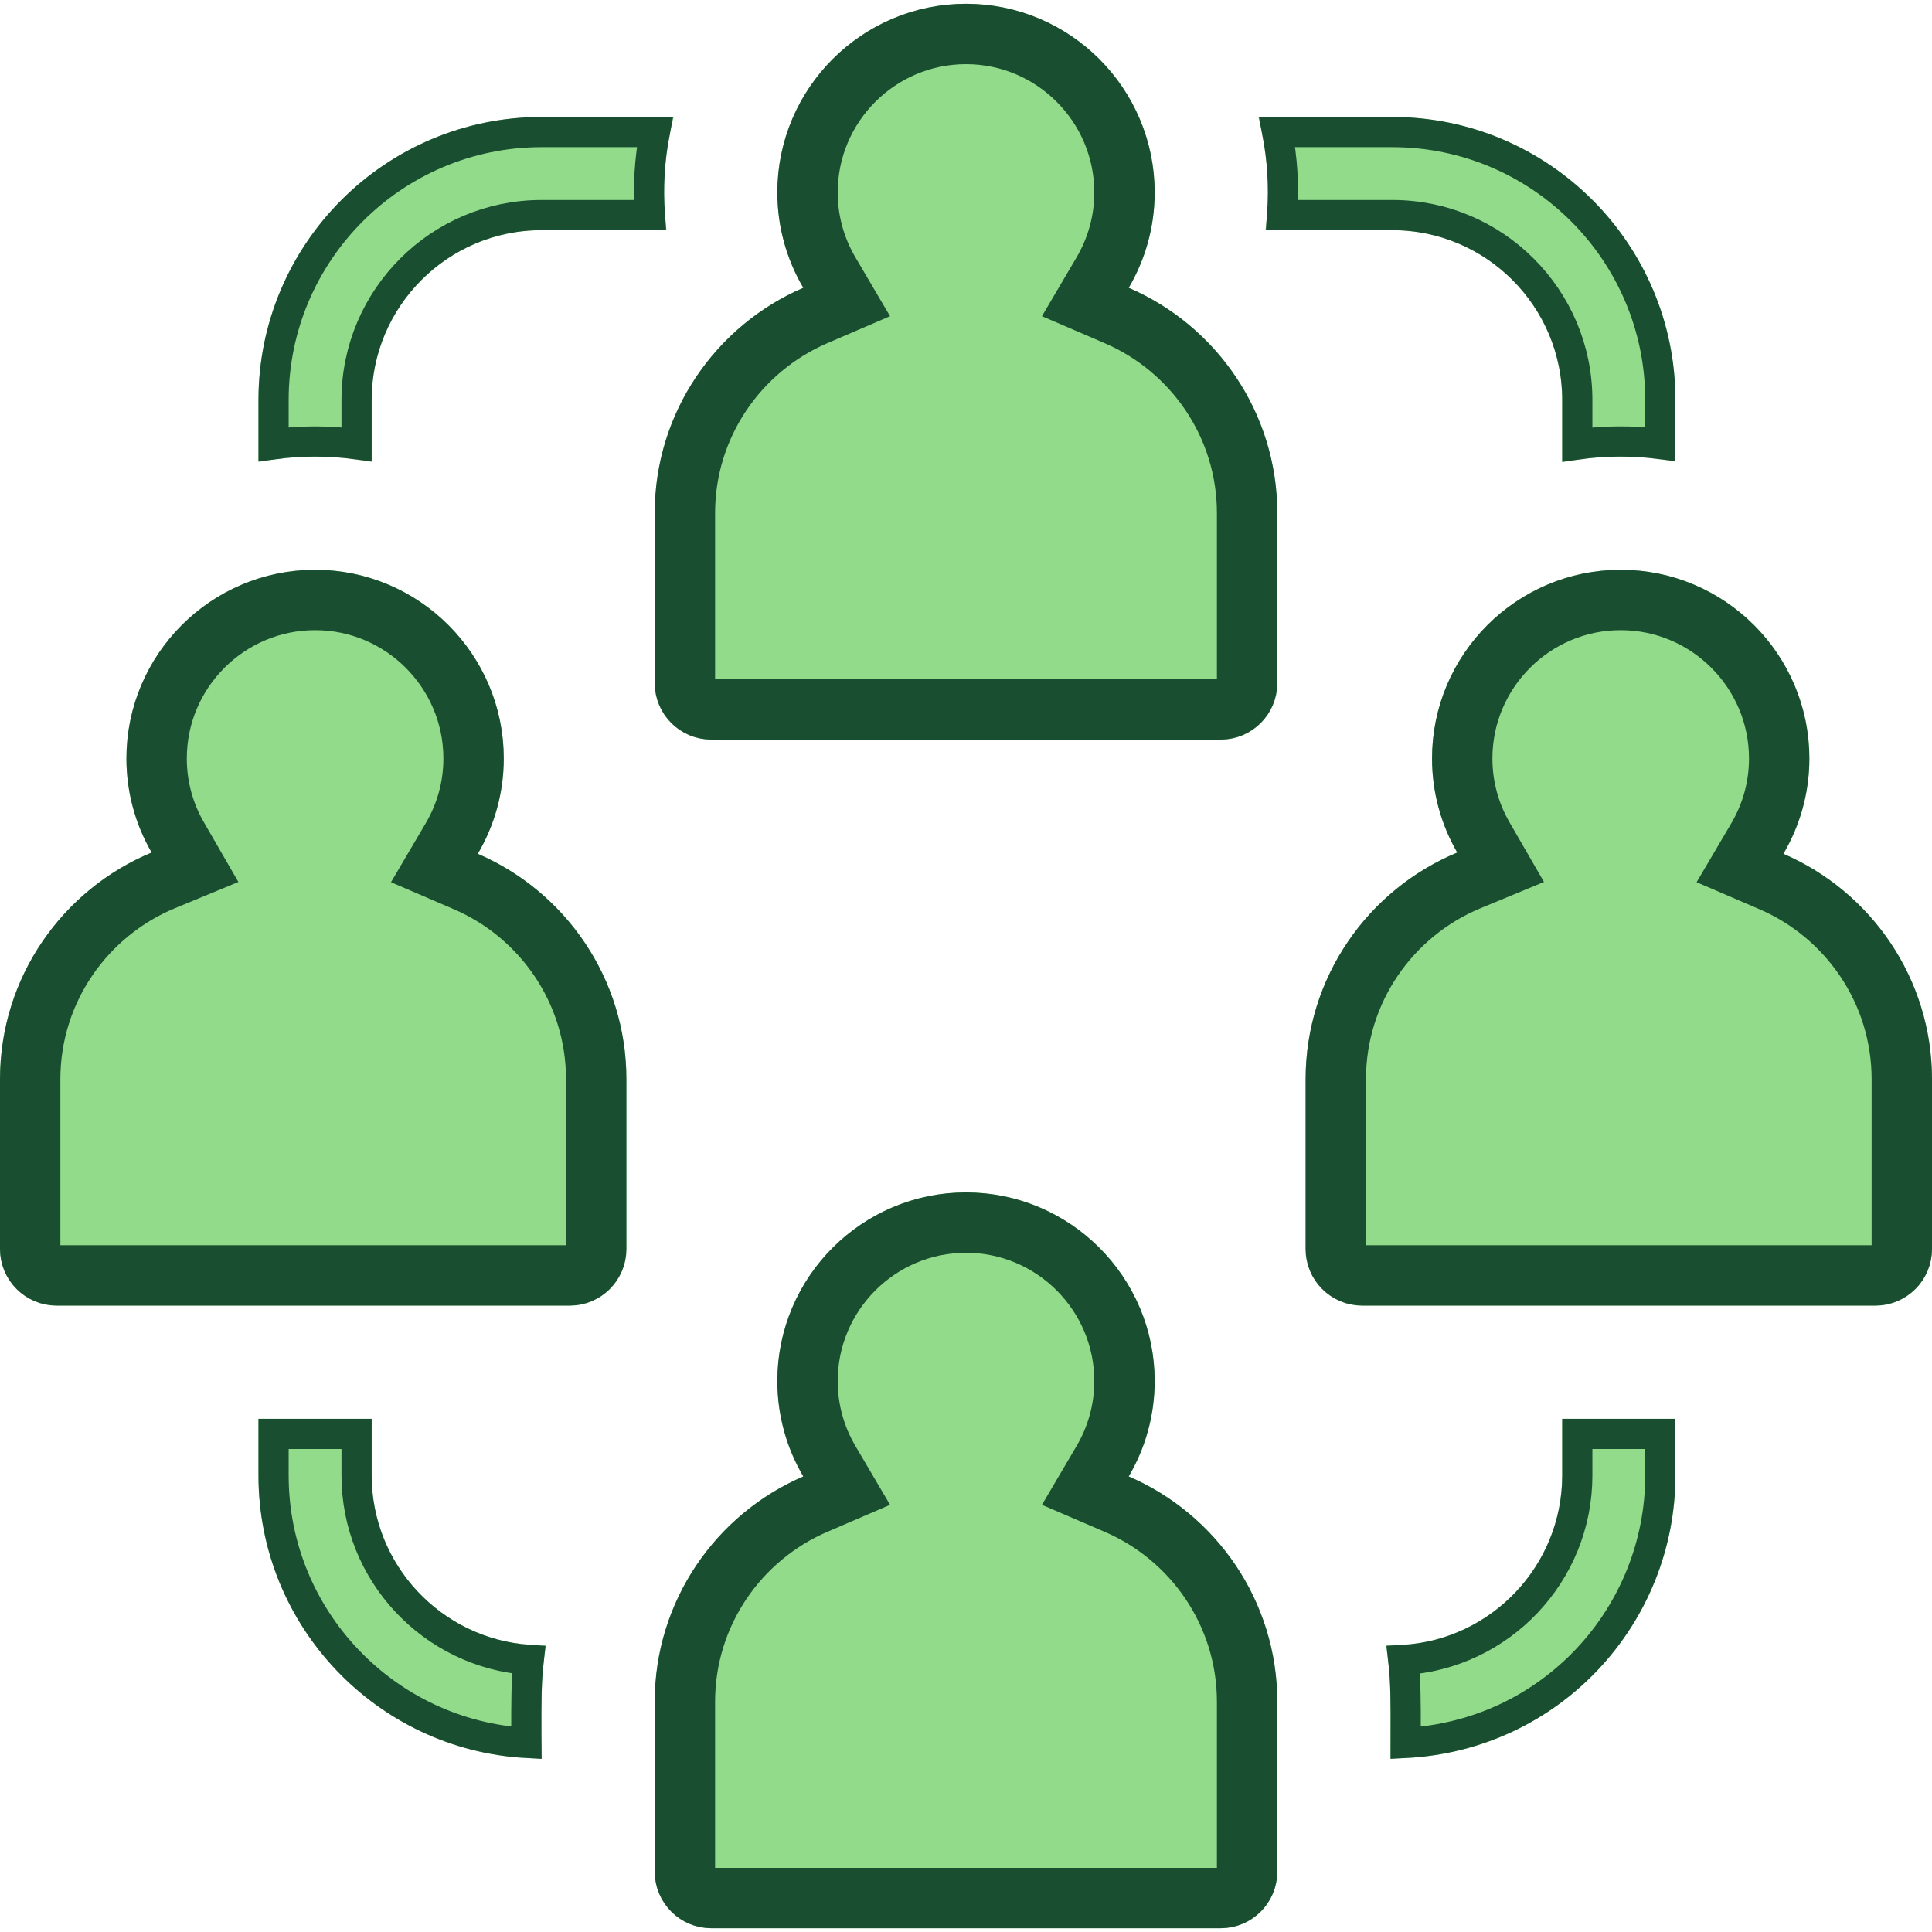
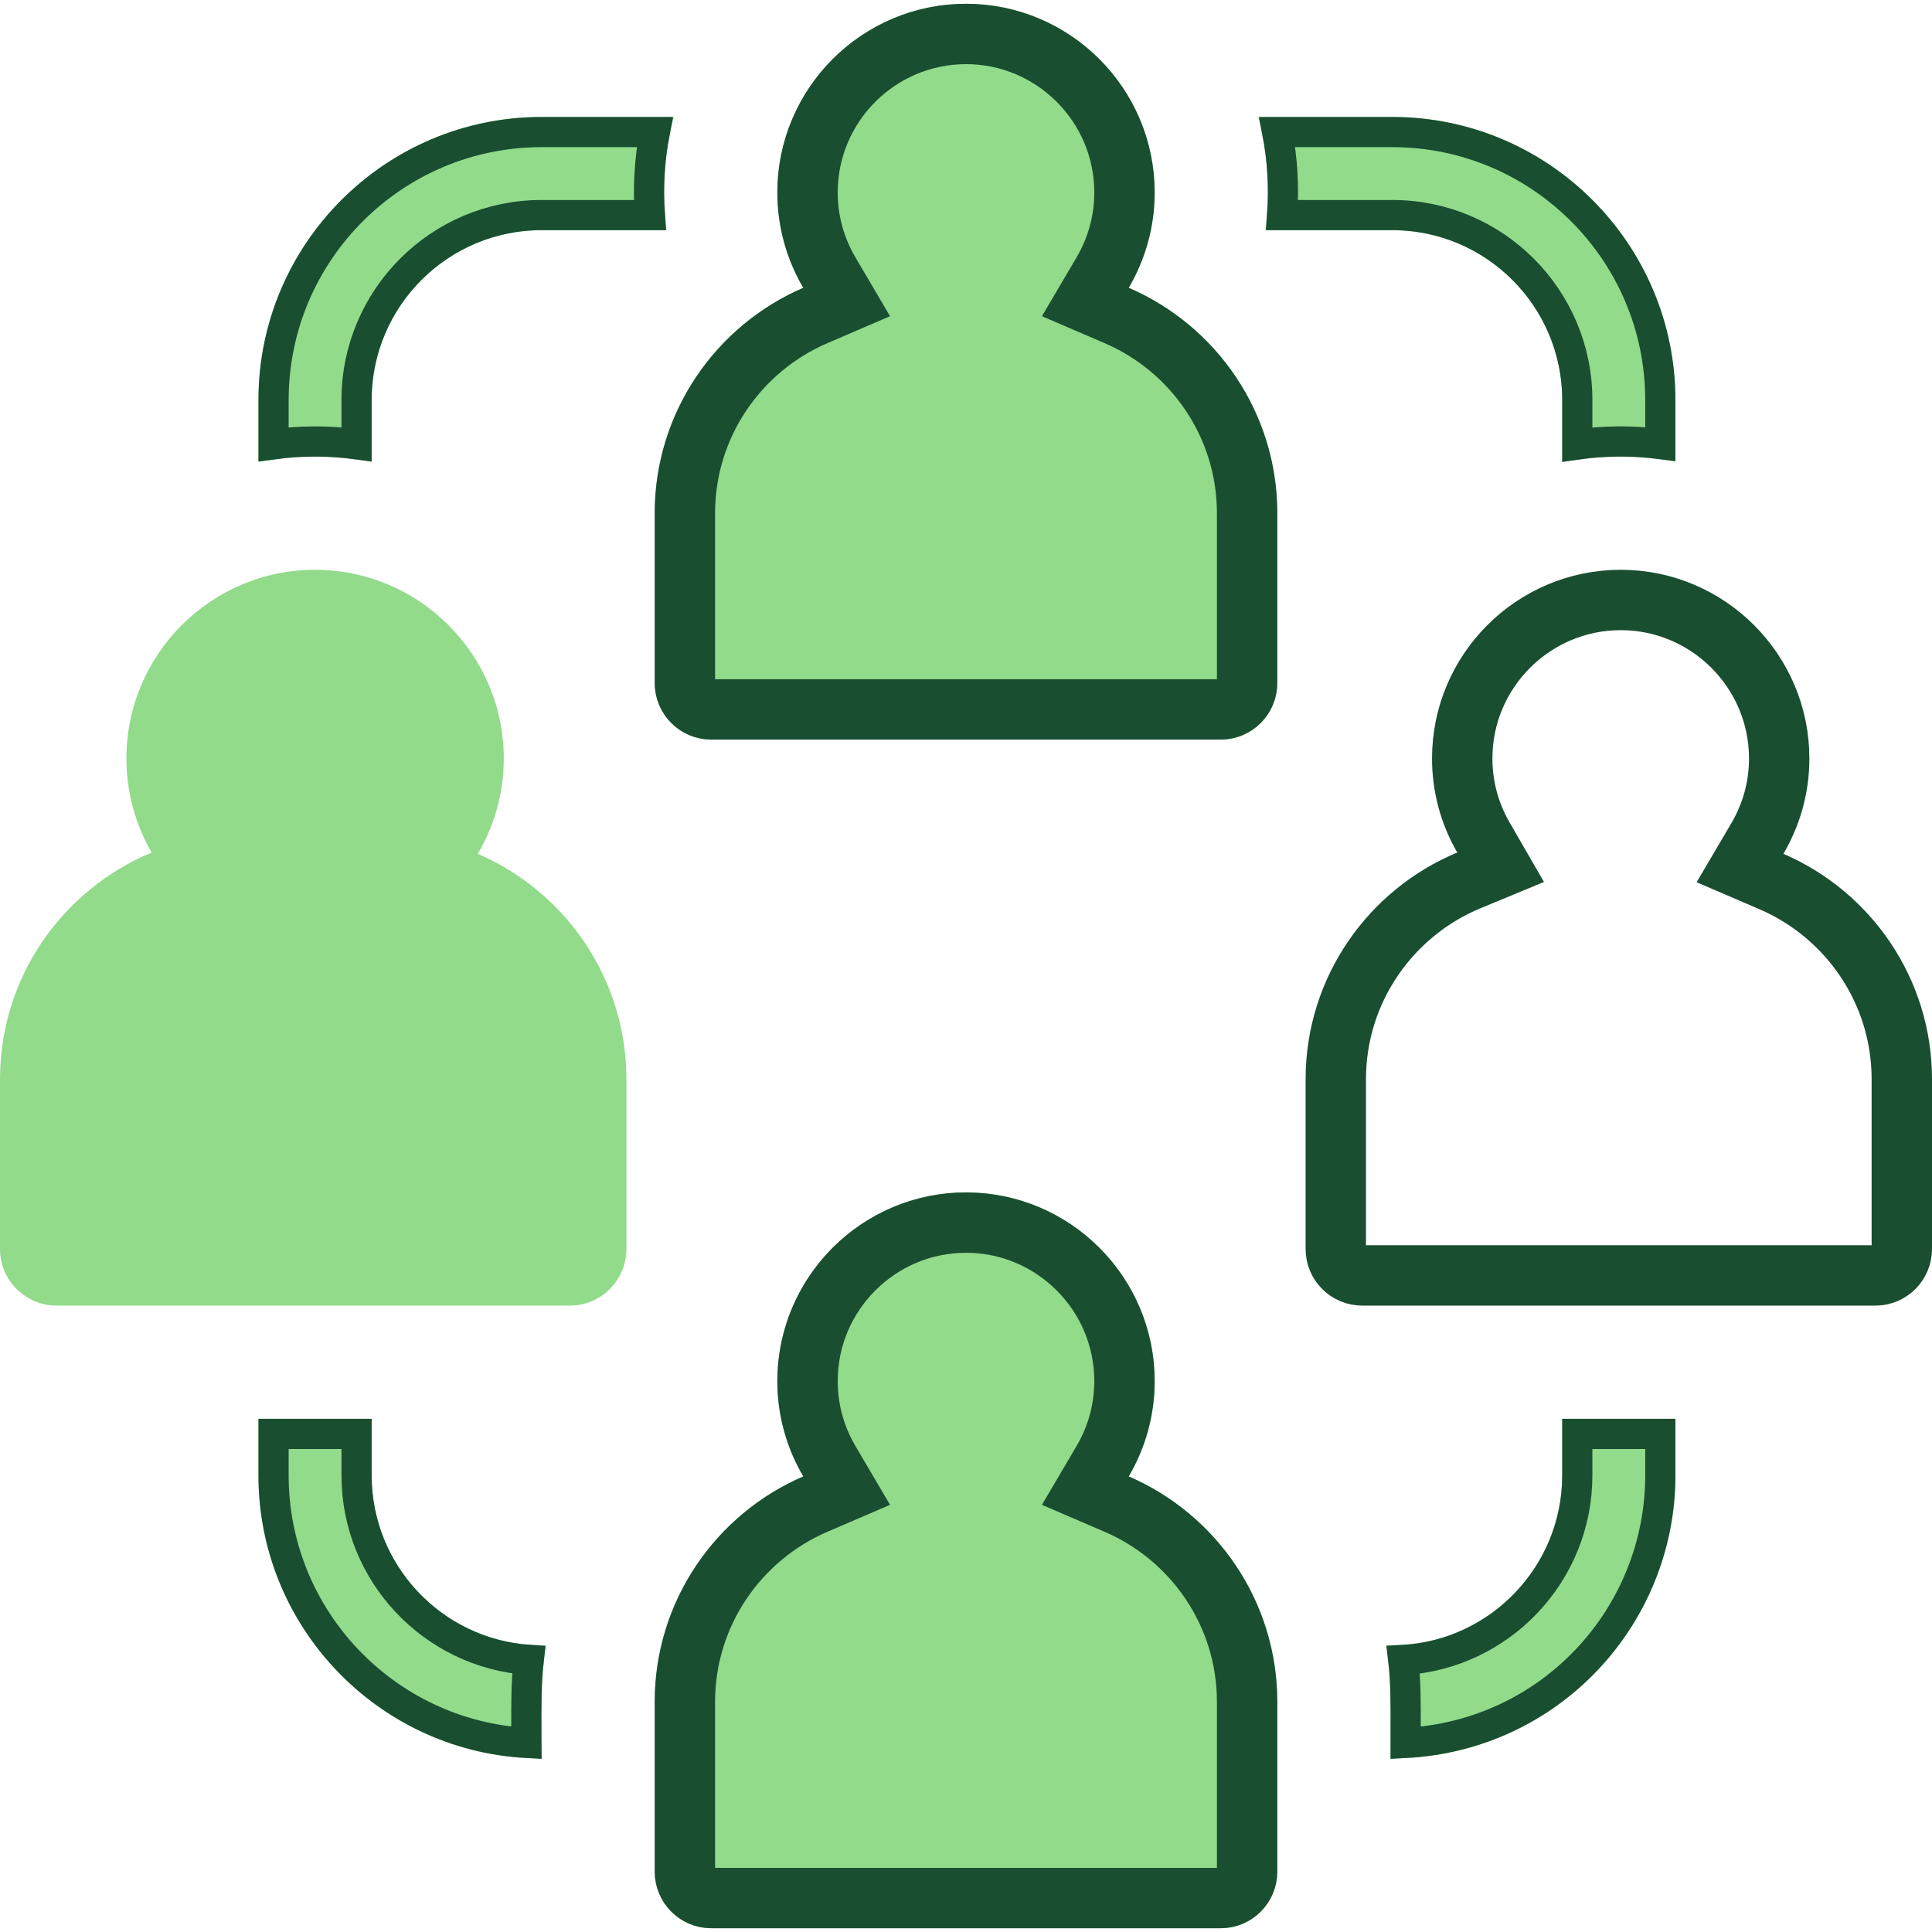
<svg xmlns="http://www.w3.org/2000/svg" width="64" height="64" viewBox="0 0 64 64" fill="none">
  <g clip-path="url(#clip0_289_11133)">
    <path d="M37.39 48.909C37.935 47.981 38.25 46.902 38.25 45.75C38.25 42.304 35.446 39.5 32 39.5C28.554 39.5 25.75 42.304 25.75 45.75C25.75 46.902 26.064 47.981 26.61 48.909C23.718 50.154 21.688 53.032 21.688 56.375V62C21.688 63.035 22.527 63.875 23.562 63.875H40.438C41.473 63.875 42.312 63.035 42.312 62V56.375C42.312 53.032 40.282 50.154 37.39 48.909Z" fill="#91DB8B" />
    <path d="M36.528 48.402L35.953 49.379L36.994 49.827C39.534 50.921 41.312 53.446 41.312 56.375V62C41.312 62.483 40.921 62.875 40.438 62.875H23.562C23.079 62.875 22.688 62.483 22.688 62V56.375C22.688 53.446 24.466 50.921 27.006 49.827L28.047 49.379L27.472 48.402C27.014 47.623 26.75 46.717 26.75 45.75C26.75 42.856 29.106 40.5 32 40.5C34.894 40.5 37.25 42.856 37.25 45.75C37.25 46.717 36.986 47.623 36.528 48.402Z" stroke="#194E31" stroke-width="2" />
    <path d="M15.827 28.284C16.373 27.356 16.688 26.277 16.688 25.125C16.688 21.679 13.884 18.875 10.438 18.875C6.991 18.875 4.188 21.679 4.188 25.125C4.188 26.259 4.493 27.323 5.024 28.242C2.078 29.463 0 32.368 0 35.75V41.375C0 42.41 0.84 43.25 1.875 43.25H18.875C19.91 43.25 20.75 42.41 20.75 41.375V35.75C20.75 32.407 18.72 29.529 15.827 28.284Z" fill="#91DB8B" />
-     <path d="M14.965 27.777L14.39 28.754L15.432 29.202C17.972 30.296 19.75 32.821 19.75 35.75V41.375C19.75 41.858 19.358 42.25 18.875 42.25H1.875C1.392 42.25 1 41.858 1 41.375V35.75C1 32.788 2.82 30.238 5.406 29.165L6.46 28.729L5.889 27.741C5.443 26.97 5.188 26.078 5.188 25.125C5.188 22.231 7.544 19.875 10.438 19.875C13.332 19.875 15.688 22.231 15.688 25.125C15.688 26.093 15.424 26.997 14.965 27.777Z" stroke="#194E31" stroke-width="2" />
-     <path d="M59.077 28.284C59.623 27.356 59.938 26.277 59.938 25.125C59.938 21.679 57.134 18.875 53.688 18.875C50.241 18.875 47.438 21.679 47.438 25.125C47.438 26.259 47.743 27.323 48.273 28.242C45.328 29.463 43.25 32.368 43.25 35.75V41.375C43.25 42.41 44.09 43.25 45.125 43.25H62.125C63.16 43.25 64 42.41 64 41.375V35.75C64 32.407 61.969 29.529 59.077 28.284Z" fill="#91DB8B" />
    <path d="M58.215 27.777L57.64 28.754L58.682 29.202C61.222 30.296 63 32.821 63 35.75V41.375C63 41.858 62.608 42.25 62.125 42.25H45.125C44.642 42.25 44.25 41.858 44.25 41.375V35.75C44.25 32.788 46.07 30.238 48.657 29.165L49.71 28.729L49.139 27.741C48.693 26.97 48.438 26.078 48.438 25.125C48.438 22.231 50.794 19.875 53.688 19.875C56.581 19.875 58.938 22.231 58.938 25.125C58.938 26.093 58.674 26.997 58.215 27.777Z" stroke="#194E31" stroke-width="2" />
    <path d="M37.39 9.534C37.935 8.606 38.25 7.527 38.25 6.375C38.25 2.929 35.446 0.125 32 0.125C28.554 0.125 25.75 2.929 25.75 6.375C25.75 7.527 26.064 8.606 26.61 9.534C23.718 10.779 21.688 13.656 21.688 17V22.625C21.688 23.66 22.527 24.5 23.562 24.5H40.438C41.473 24.5 42.312 23.66 42.312 22.625V17C42.312 13.656 40.282 10.779 37.39 9.534Z" fill="#91DB8B" />
    <path d="M36.528 9.027L35.953 10.004L36.994 10.452C39.534 11.546 41.312 14.071 41.312 17V22.625C41.312 23.108 40.921 23.5 40.438 23.5H23.562C23.079 23.5 22.688 23.108 22.688 22.625V17C22.688 14.071 24.466 11.546 27.006 10.452L28.047 10.004L27.472 9.027C27.014 8.247 26.75 7.342 26.75 6.375C26.75 3.481 29.106 1.125 32 1.125C34.894 1.125 37.25 3.481 37.25 6.375C37.25 7.342 36.986 8.247 36.528 9.027Z" stroke="#194E31" stroke-width="2" />
    <path d="M51.75 48.875C51.75 51.977 49.227 54.5 46.125 54.5H45.913C46.097 55.65 46.063 56.279 46.063 58.25C51.443 58.25 55.5 53.921 55.5 48.875V47H51.75V48.875Z" fill="#91DB8B" />
    <path d="M46.564 57.464C46.567 56.359 46.569 55.726 46.485 54.989C49.696 54.802 52.25 52.132 52.25 48.875V47.5H55V48.875C55 53.494 51.409 57.479 46.563 57.737C46.563 57.643 46.564 57.552 46.564 57.464Z" stroke="#194E31" />
    <path d="M41.92 7.625H46.125C49.227 7.625 51.75 10.148 51.75 13.25V15.315C52.978 15.073 54.227 15.059 55.5 15.293V13.25C55.5 8.081 51.294 3.875 46.125 3.875H41.684C41.989 5.055 42.085 6.325 41.92 7.625Z" fill="#91DB8B" />
    <path d="M46.125 7.125H42.472C42.541 6.182 42.48 5.258 42.309 4.375H46.125C51.018 4.375 55 8.357 55 13.25V14.709C54.072 14.591 53.155 14.598 52.25 14.724V13.25C52.25 9.872 49.503 7.125 46.125 7.125Z" stroke="#194E31" />
    <path d="M12.312 15.304V13.25C12.312 10.148 14.836 7.625 17.938 7.625H22.08C21.925 6.402 21.992 5.13 22.317 3.875H17.938C12.768 3.875 8.562 8.081 8.562 13.25V15.304C9.813 15.066 11.06 15.065 12.312 15.304Z" fill="#91DB8B" />
    <path d="M11.812 13.25V14.717C10.895 14.595 9.979 14.595 9.062 14.717V13.25C9.062 8.357 13.044 4.375 17.938 4.375H21.691C21.513 5.296 21.462 6.221 21.528 7.125H17.938C14.56 7.125 11.812 9.872 11.812 13.25Z" stroke="#194E31" />
    <path d="M12.312 48.875V47H8.562V48.875C8.562 54.044 12.768 58.25 17.938 58.25C17.938 56.278 17.904 55.649 18.087 54.5H17.938C14.836 54.5 12.312 51.977 12.312 48.875Z" fill="#91DB8B" />
    <path d="M9.062 47.5H11.812V48.875C11.812 52.111 14.334 54.768 17.515 54.986C17.431 55.723 17.433 56.357 17.436 57.465C17.436 57.553 17.436 57.643 17.437 57.736C12.775 57.475 9.062 53.6 9.062 48.875V47.5Z" stroke="#194E31" />
  </g>
  <defs>
    <clipPath id="clip0_289_11133">
      <rect width="64" height="64" fill="white" />
    </clipPath>
  </defs>
</svg>